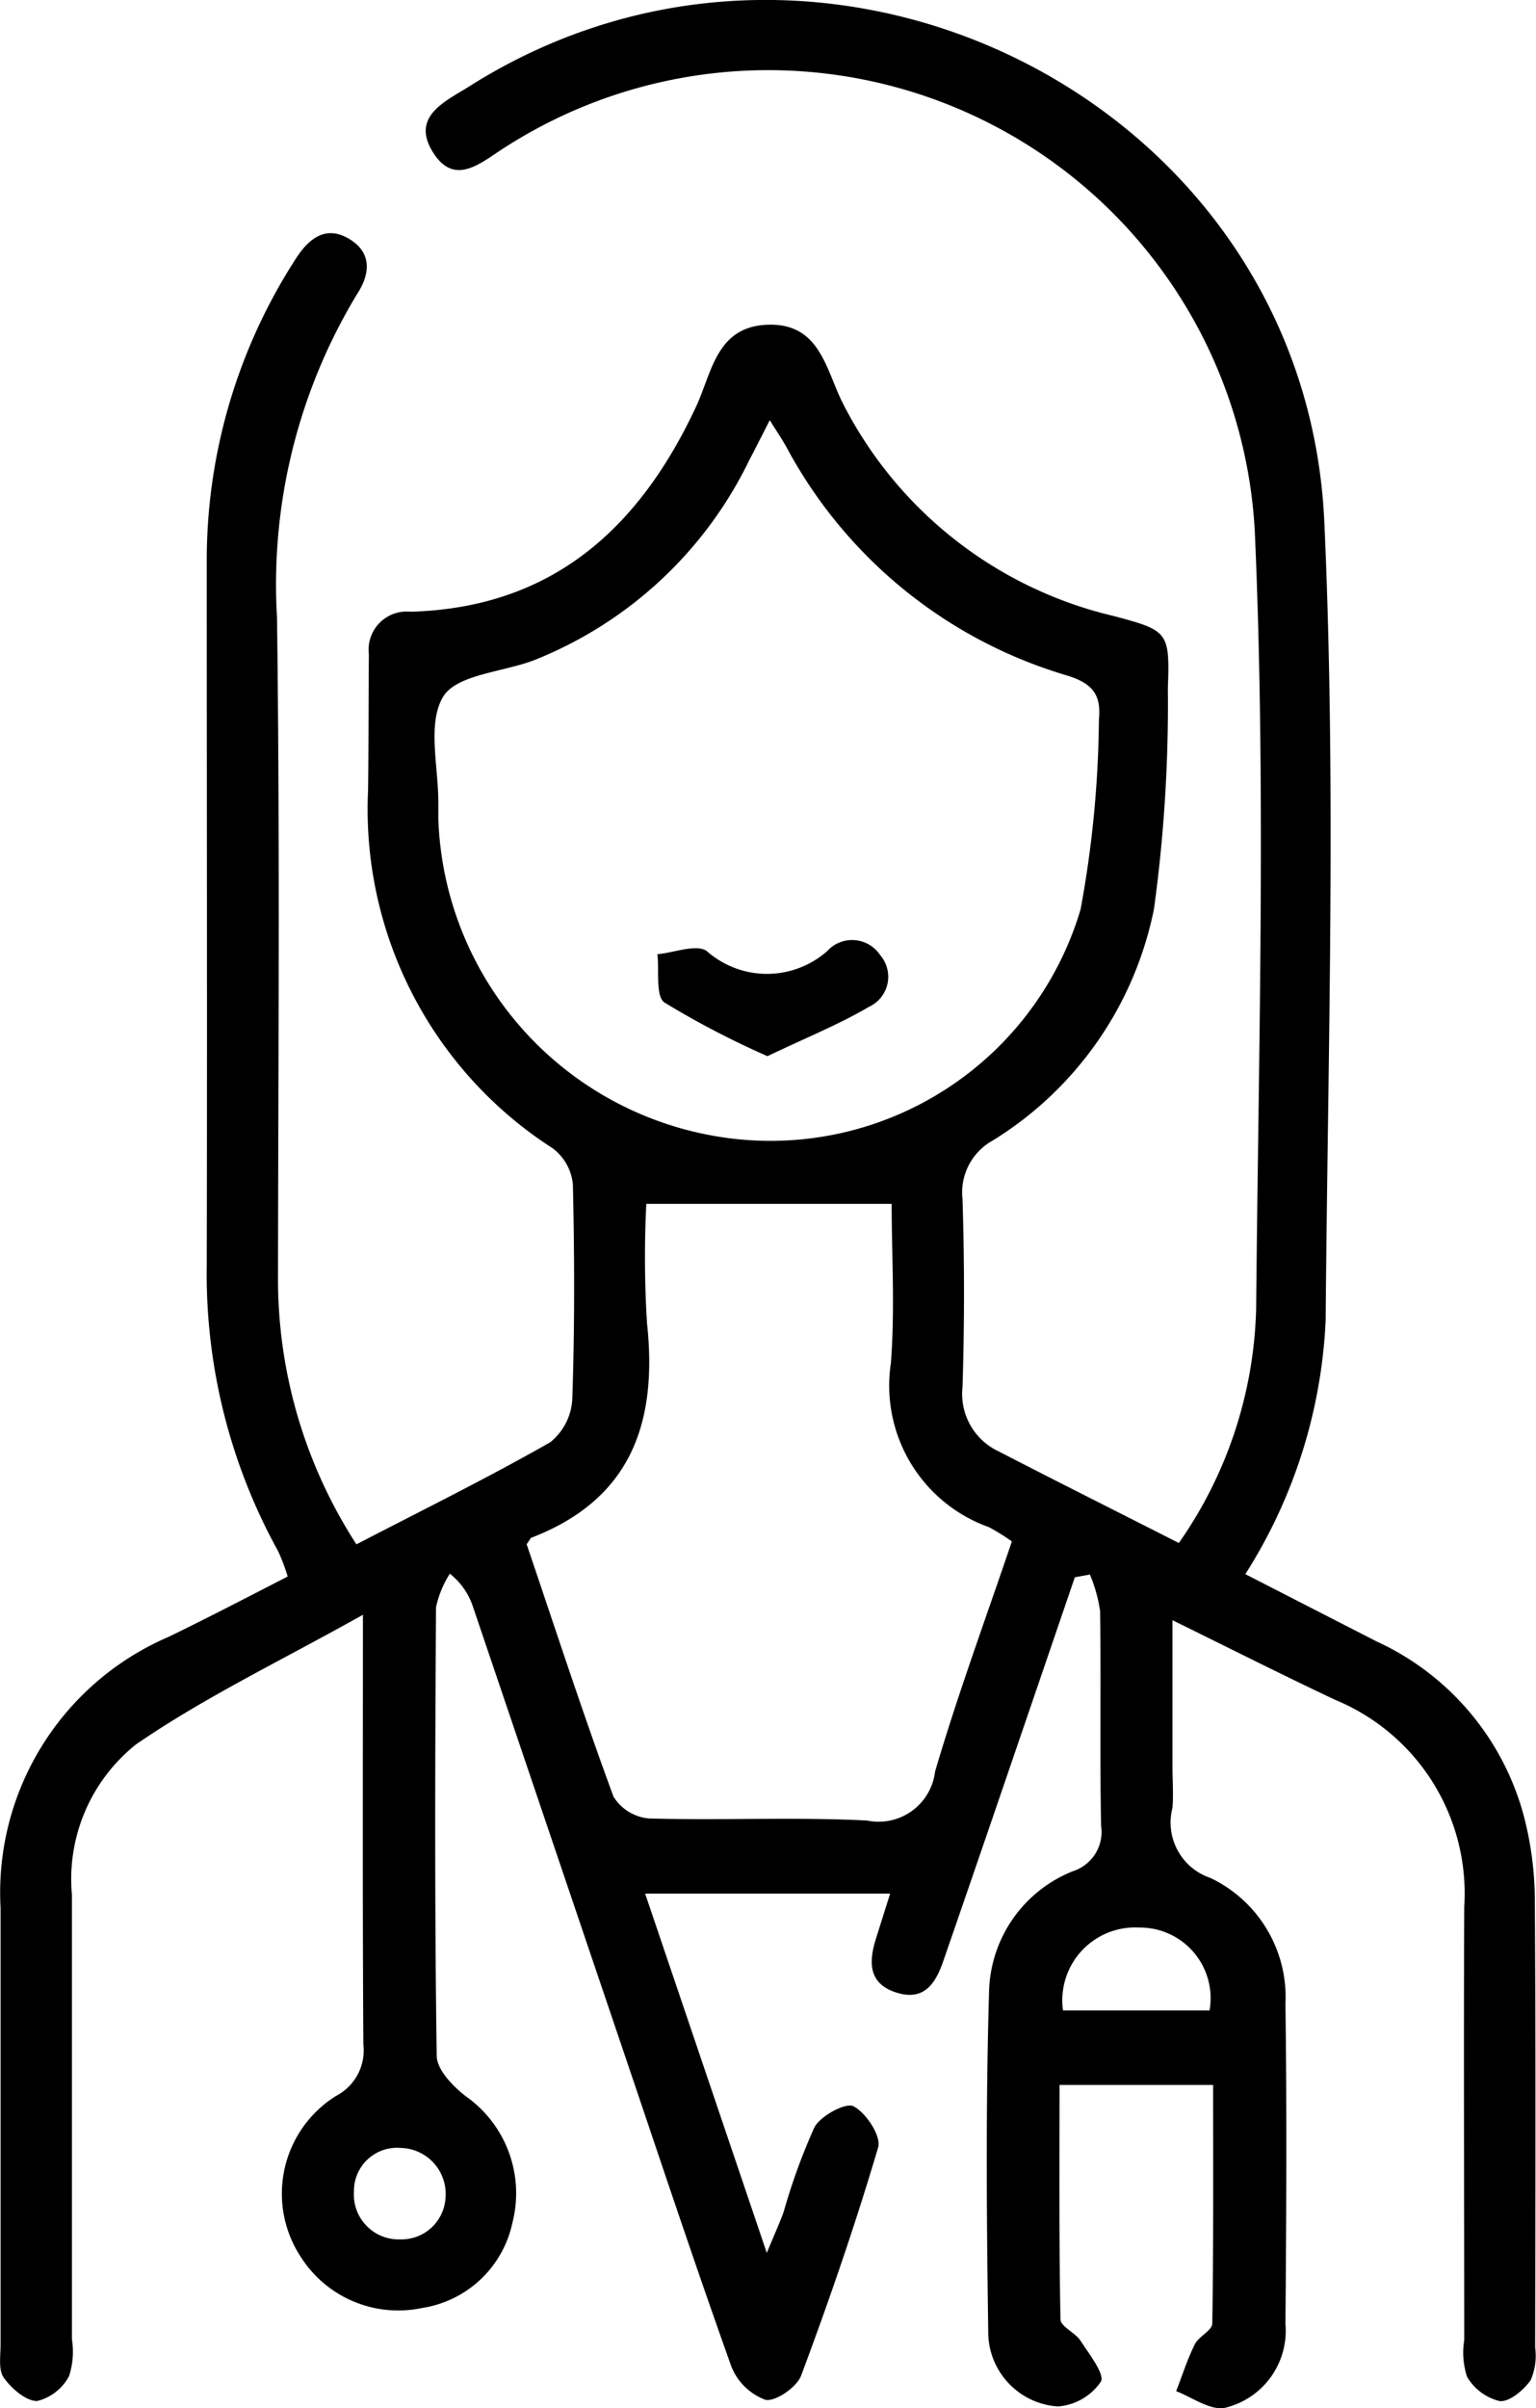
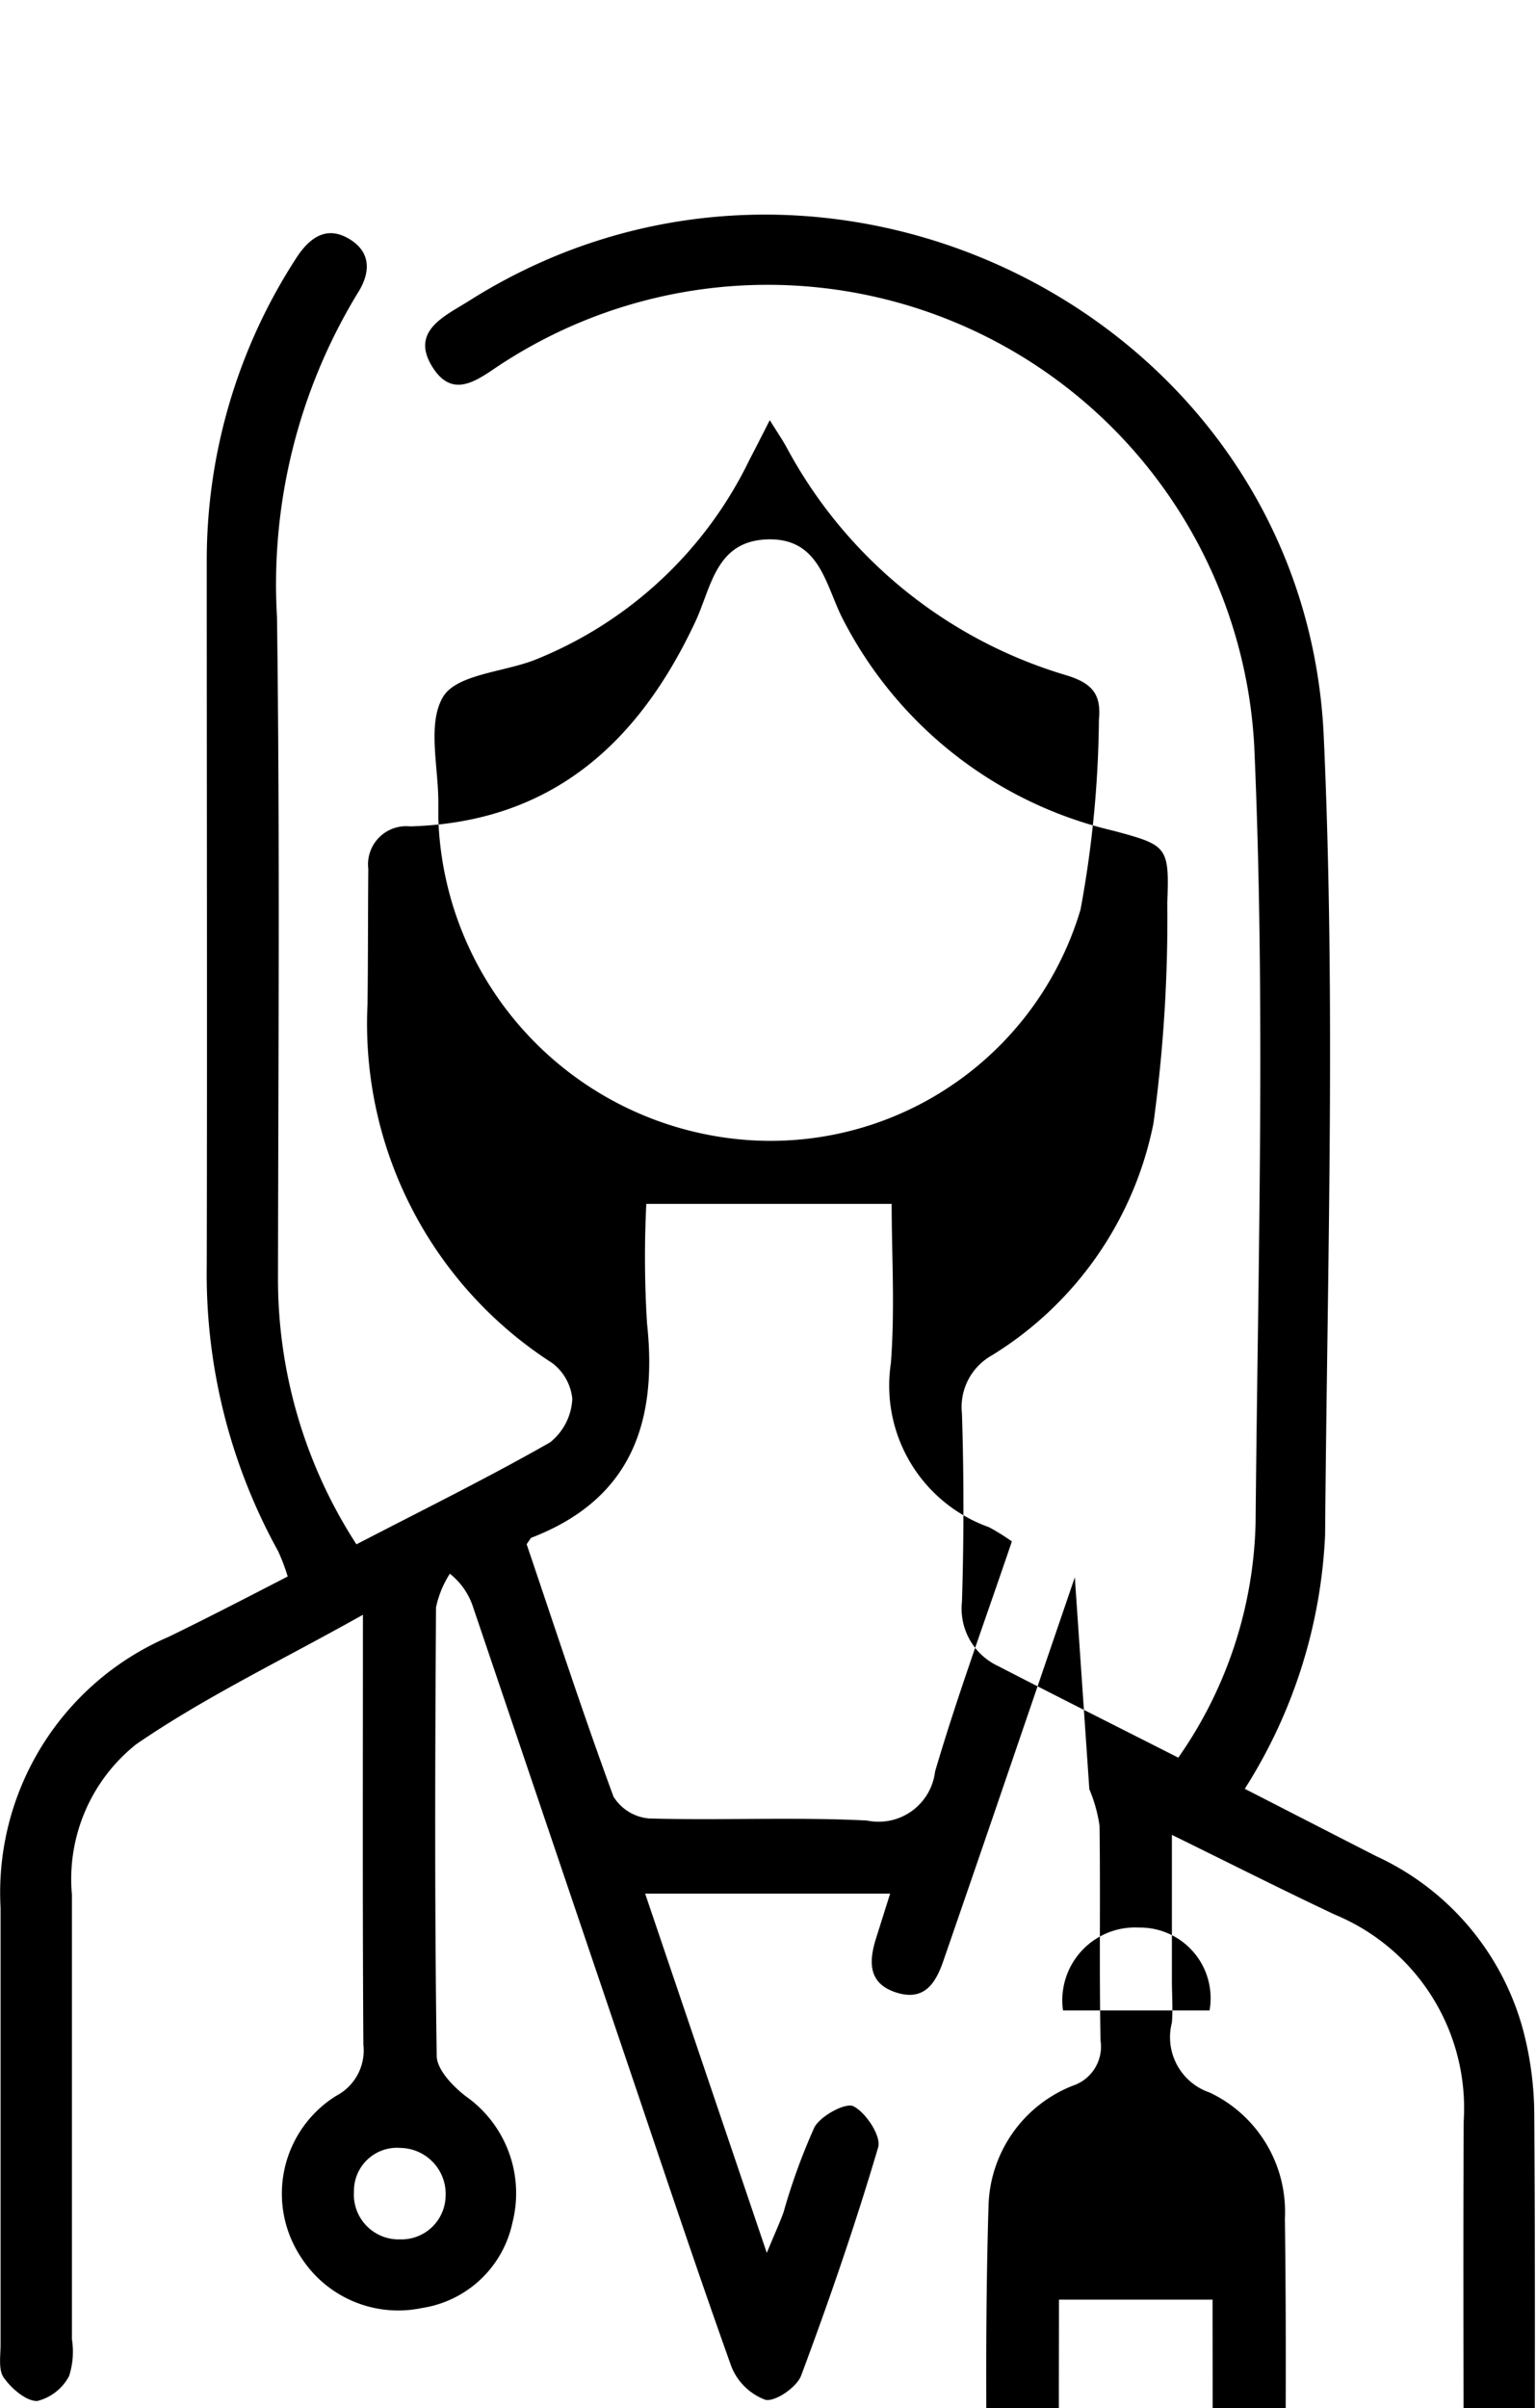
<svg xmlns="http://www.w3.org/2000/svg" width="27.421" height="42.978" viewBox="0 0 27.421 42.978">
  <g id="Group_15" data-name="Group 15" transform="translate(0 0)">
-     <path id="Path_6" data-name="Path 6" d="M1852.689-2410.236q-.714,2.09-1.429,4.179-.457,1.334-.918,2.667c-.135.391-.334.717-.823.57-.522-.157-.512-.551-.377-.978l.25-.793h-4.374l2.172,6.412c.147-.356.232-.539.3-.728a11.022,11.022,0,0,1,.549-1.511c.11-.208.562-.45.7-.377.224.117.5.536.438.736-.406,1.373-.873,2.729-1.374,4.07-.078.208-.465.474-.641.431a1.046,1.046,0,0,1-.607-.6c-.655-1.834-1.268-3.683-1.893-5.527q-1.357-4.007-2.714-8.015a1.252,1.252,0,0,0-.416-.6,1.8,1.8,0,0,0-.247.6c-.017,2.666-.026,5.333.012,8,0,.249.29.55.521.727a2.116,2.116,0,0,1,.831,2.255,1.95,1.95,0,0,1-1.611,1.522,2.061,2.061,0,0,1-2.16-.9,2.056,2.056,0,0,1,.625-2.886.913.913,0,0,0,.485-.912c-.016-2.485-.008-4.969-.008-7.673-1.443.81-2.813,1.463-4.049,2.312a3.074,3.074,0,0,0-1.146,2.684q0,3.966,0,7.932a1.421,1.421,0,0,1-.051.659.885.885,0,0,1-.571.445c-.2,0-.456-.223-.594-.416-.1-.14-.058-.389-.058-.589,0-2.6,0-5.2,0-7.8a4.967,4.967,0,0,1,3-4.833c.7-.34,1.394-.7,2.126-1.077a3.481,3.481,0,0,0-.171-.452,10.224,10.224,0,0,1-1.274-5.09c.009-4.19,0-8.381,0-12.571a9.9,9.9,0,0,1,1.587-5.4c.247-.389.567-.621,1-.33.363.245.322.61.1.951a10,10,0,0,0-1.433,5.772c.053,3.921.023,7.843.018,11.764a8.7,8.7,0,0,0,1.4,4.782c1.18-.612,2.339-1.183,3.459-1.821a1.058,1.058,0,0,0,.395-.778c.043-1.276.04-2.554.01-3.831a.918.918,0,0,0-.356-.635,7.193,7.193,0,0,1-3.3-6.4c.01-.807.007-1.614.014-2.42a.681.681,0,0,1,.745-.759c2.522-.07,4.078-1.483,5.094-3.654.284-.606.36-1.427,1.266-1.467.964-.042,1.054.823,1.371,1.43a7.3,7.3,0,0,0,4.826,3.769c.96.258,1,.275.962,1.286a26.873,26.873,0,0,1-.248,3.94,6.311,6.311,0,0,1-2.883,4.136,1.057,1.057,0,0,0-.535,1.039q.053,1.679,0,3.361a1.131,1.131,0,0,0,.647,1.146c1.052.543,2.11,1.073,3.215,1.634a7.606,7.606,0,0,0,1.38-4.189c.042-4.616.179-9.239-.023-13.846a8.7,8.7,0,0,0-13.365-6.886c-.426.262-.916.747-1.316.088-.387-.636.243-.9.664-1.167,6.357-4.017,14.917.276,15.257,7.778.215,4.74.062,9.5.024,14.248a9.207,9.207,0,0,1-1.434,4.53c.805.412,1.573.807,2.342,1.2a4.787,4.787,0,0,1,2.636,3.14,6.022,6.022,0,0,1,.19,1.459c.018,2.667.01,5.333.006,8a1.1,1.1,0,0,1-.08.585c-.124.177-.378.392-.553.374a.929.929,0,0,1-.583-.434,1.4,1.4,0,0,1-.05-.658c0-2.577-.012-5.154,0-7.731a3.738,3.738,0,0,0-2.3-3.69c-.928-.437-1.844-.9-2.909-1.423v2.61c0,.246.02.5,0,.739a1.043,1.043,0,0,0,.676,1.25,2.353,2.353,0,0,1,1.341,2.246c.026,1.9.016,3.809,0,5.714a1.414,1.414,0,0,1-1.092,1.5c-.266.039-.572-.19-.859-.3.109-.28.2-.569.333-.837.071-.142.31-.246.312-.369.023-1.4.015-2.81.015-4.259h-2.742c0,1.416-.01,2.8.017,4.182,0,.13.265.238.36.385.153.237.437.6.36.73a1.023,1.023,0,0,1-.766.441,1.333,1.333,0,0,1-1.244-1.355c-.029-2.016-.045-4.033.015-6.048a2.374,2.374,0,0,1,1.5-2.151.735.735,0,0,0,.5-.809c-.025-1.277,0-2.554-.018-3.832a2.627,2.627,0,0,0-.182-.652Zm-5.446-20.65c-.142.278-.25.493-.362.706a7.234,7.234,0,0,1-3.845,3.577c-.56.214-1.386.255-1.625.654-.288.481-.079,1.259-.085,1.908,0,.09,0,.179,0,.269a5.952,5.952,0,0,0,5.065,5.682,5.773,5.773,0,0,0,6.4-4.063,19.409,19.409,0,0,0,.328-3.385c.045-.46-.122-.654-.576-.794a8.361,8.361,0,0,1-4.984-4.04C1847.478-2430.524,1847.38-2430.667,1847.243-2430.887Zm-4.339,20.064c.509,1.5,1,3.009,1.549,4.5a.829.829,0,0,0,.634.39c1.3.037,2.6-.029,3.892.037a1.015,1.015,0,0,0,1.215-.874c.407-1.384.909-2.741,1.371-4.107a3.817,3.817,0,0,0-.408-.254,2.681,2.681,0,0,1-1.752-2.925c.075-.973.014-1.956.014-2.845h-4.38a19.115,19.115,0,0,0,.013,2.134c.19,1.768-.283,3.136-2.062,3.823C1842.974-2410.94,1842.965-2410.912,1842.9-2410.823Zm9.574,8.317h2.616a1.261,1.261,0,0,0-1.258-1.48A1.3,1.3,0,0,0,1852.478-2402.506Zm-11.023,3.336a.821.821,0,0,0-.8-.883.769.769,0,0,0-.835.777.8.8,0,0,0,.827.855A.788.788,0,0,0,1841.455-2399.17Z" transform="translate(-1833.501 2438.385)" />
-     <path id="Path_7" data-name="Path 7" d="M1922.757-2311.5a15.711,15.711,0,0,1-1.838-.957c-.163-.111-.092-.566-.127-.863.3-.026.692-.187.881-.056a1.624,1.624,0,0,0,2.151,0,.6.6,0,0,1,.944.071.591.591,0,0,1-.2.925C1924.023-2312.061,1923.429-2311.822,1922.757-2311.5Z" transform="translate(-1909.056 2330.349)" />
+     <path id="Path_6" data-name="Path 6" d="M1852.689-2410.236q-.714,2.09-1.429,4.179-.457,1.334-.918,2.667c-.135.391-.334.717-.823.57-.522-.157-.512-.551-.377-.978l.25-.793h-4.374l2.172,6.412c.147-.356.232-.539.3-.728a11.022,11.022,0,0,1,.549-1.511c.11-.208.562-.45.7-.377.224.117.5.536.438.736-.406,1.373-.873,2.729-1.374,4.07-.078.208-.465.474-.641.431a1.046,1.046,0,0,1-.607-.6c-.655-1.834-1.268-3.683-1.893-5.527q-1.357-4.007-2.714-8.015a1.252,1.252,0,0,0-.416-.6,1.8,1.8,0,0,0-.247.6c-.017,2.666-.026,5.333.012,8,0,.249.29.55.521.727a2.116,2.116,0,0,1,.831,2.255,1.95,1.95,0,0,1-1.611,1.522,2.061,2.061,0,0,1-2.16-.9,2.056,2.056,0,0,1,.625-2.886.913.913,0,0,0,.485-.912c-.016-2.485-.008-4.969-.008-7.673-1.443.81-2.813,1.463-4.049,2.312a3.074,3.074,0,0,0-1.146,2.684q0,3.966,0,7.932a1.421,1.421,0,0,1-.051.659.885.885,0,0,1-.571.445c-.2,0-.456-.223-.594-.416-.1-.14-.058-.389-.058-.589,0-2.6,0-5.2,0-7.8a4.967,4.967,0,0,1,3-4.833c.7-.34,1.394-.7,2.126-1.077a3.481,3.481,0,0,0-.171-.452,10.224,10.224,0,0,1-1.274-5.09c.009-4.19,0-8.381,0-12.571a9.9,9.9,0,0,1,1.587-5.4c.247-.389.567-.621,1-.33.363.245.322.61.1.951a10,10,0,0,0-1.433,5.772c.053,3.921.023,7.843.018,11.764a8.7,8.7,0,0,0,1.4,4.782c1.18-.612,2.339-1.183,3.459-1.821a1.058,1.058,0,0,0,.395-.778a.918.918,0,0,0-.356-.635,7.193,7.193,0,0,1-3.3-6.4c.01-.807.007-1.614.014-2.42a.681.681,0,0,1,.745-.759c2.522-.07,4.078-1.483,5.094-3.654.284-.606.36-1.427,1.266-1.467.964-.042,1.054.823,1.371,1.43a7.3,7.3,0,0,0,4.826,3.769c.96.258,1,.275.962,1.286a26.873,26.873,0,0,1-.248,3.94,6.311,6.311,0,0,1-2.883,4.136,1.057,1.057,0,0,0-.535,1.039q.053,1.679,0,3.361a1.131,1.131,0,0,0,.647,1.146c1.052.543,2.11,1.073,3.215,1.634a7.606,7.606,0,0,0,1.38-4.189c.042-4.616.179-9.239-.023-13.846a8.7,8.7,0,0,0-13.365-6.886c-.426.262-.916.747-1.316.088-.387-.636.243-.9.664-1.167,6.357-4.017,14.917.276,15.257,7.778.215,4.74.062,9.5.024,14.248a9.207,9.207,0,0,1-1.434,4.53c.805.412,1.573.807,2.342,1.2a4.787,4.787,0,0,1,2.636,3.14,6.022,6.022,0,0,1,.19,1.459c.018,2.667.01,5.333.006,8a1.1,1.1,0,0,1-.08.585c-.124.177-.378.392-.553.374a.929.929,0,0,1-.583-.434,1.4,1.4,0,0,1-.05-.658c0-2.577-.012-5.154,0-7.731a3.738,3.738,0,0,0-2.3-3.69c-.928-.437-1.844-.9-2.909-1.423v2.61c0,.246.02.5,0,.739a1.043,1.043,0,0,0,.676,1.25,2.353,2.353,0,0,1,1.341,2.246c.026,1.9.016,3.809,0,5.714a1.414,1.414,0,0,1-1.092,1.5c-.266.039-.572-.19-.859-.3.109-.28.2-.569.333-.837.071-.142.31-.246.312-.369.023-1.4.015-2.81.015-4.259h-2.742c0,1.416-.01,2.8.017,4.182,0,.13.265.238.36.385.153.237.437.6.36.73a1.023,1.023,0,0,1-.766.441,1.333,1.333,0,0,1-1.244-1.355c-.029-2.016-.045-4.033.015-6.048a2.374,2.374,0,0,1,1.5-2.151.735.735,0,0,0,.5-.809c-.025-1.277,0-2.554-.018-3.832a2.627,2.627,0,0,0-.182-.652Zm-5.446-20.65c-.142.278-.25.493-.362.706a7.234,7.234,0,0,1-3.845,3.577c-.56.214-1.386.255-1.625.654-.288.481-.079,1.259-.085,1.908,0,.09,0,.179,0,.269a5.952,5.952,0,0,0,5.065,5.682,5.773,5.773,0,0,0,6.4-4.063,19.409,19.409,0,0,0,.328-3.385c.045-.46-.122-.654-.576-.794a8.361,8.361,0,0,1-4.984-4.04C1847.478-2430.524,1847.38-2430.667,1847.243-2430.887Zm-4.339,20.064c.509,1.5,1,3.009,1.549,4.5a.829.829,0,0,0,.634.39c1.3.037,2.6-.029,3.892.037a1.015,1.015,0,0,0,1.215-.874c.407-1.384.909-2.741,1.371-4.107a3.817,3.817,0,0,0-.408-.254,2.681,2.681,0,0,1-1.752-2.925c.075-.973.014-1.956.014-2.845h-4.38a19.115,19.115,0,0,0,.013,2.134c.19,1.768-.283,3.136-2.062,3.823C1842.974-2410.94,1842.965-2410.912,1842.9-2410.823Zm9.574,8.317h2.616a1.261,1.261,0,0,0-1.258-1.48A1.3,1.3,0,0,0,1852.478-2402.506Zm-11.023,3.336a.821.821,0,0,0-.8-.883.769.769,0,0,0-.835.777.8.8,0,0,0,.827.855A.788.788,0,0,0,1841.455-2399.17Z" transform="translate(-1833.501 2438.385)" />
  </g>
</svg>